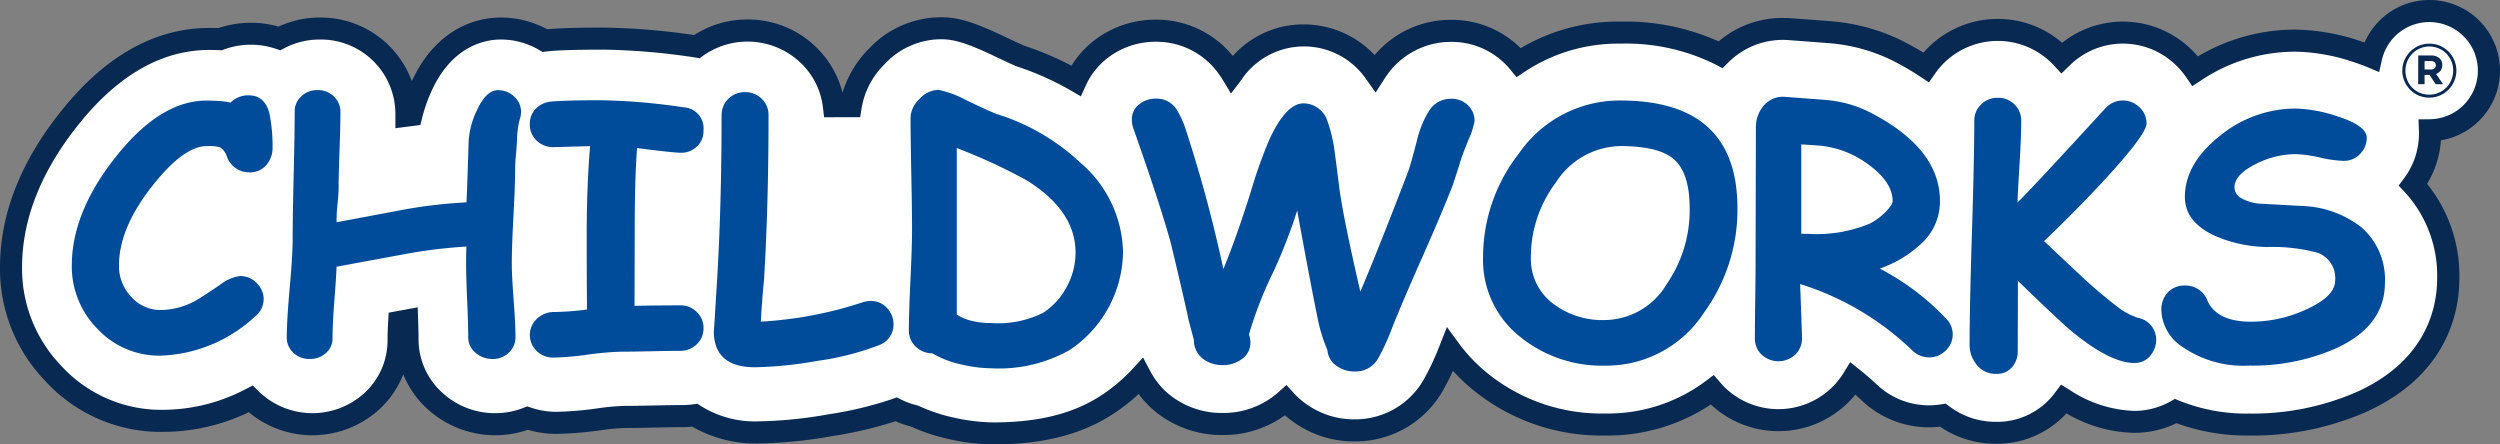
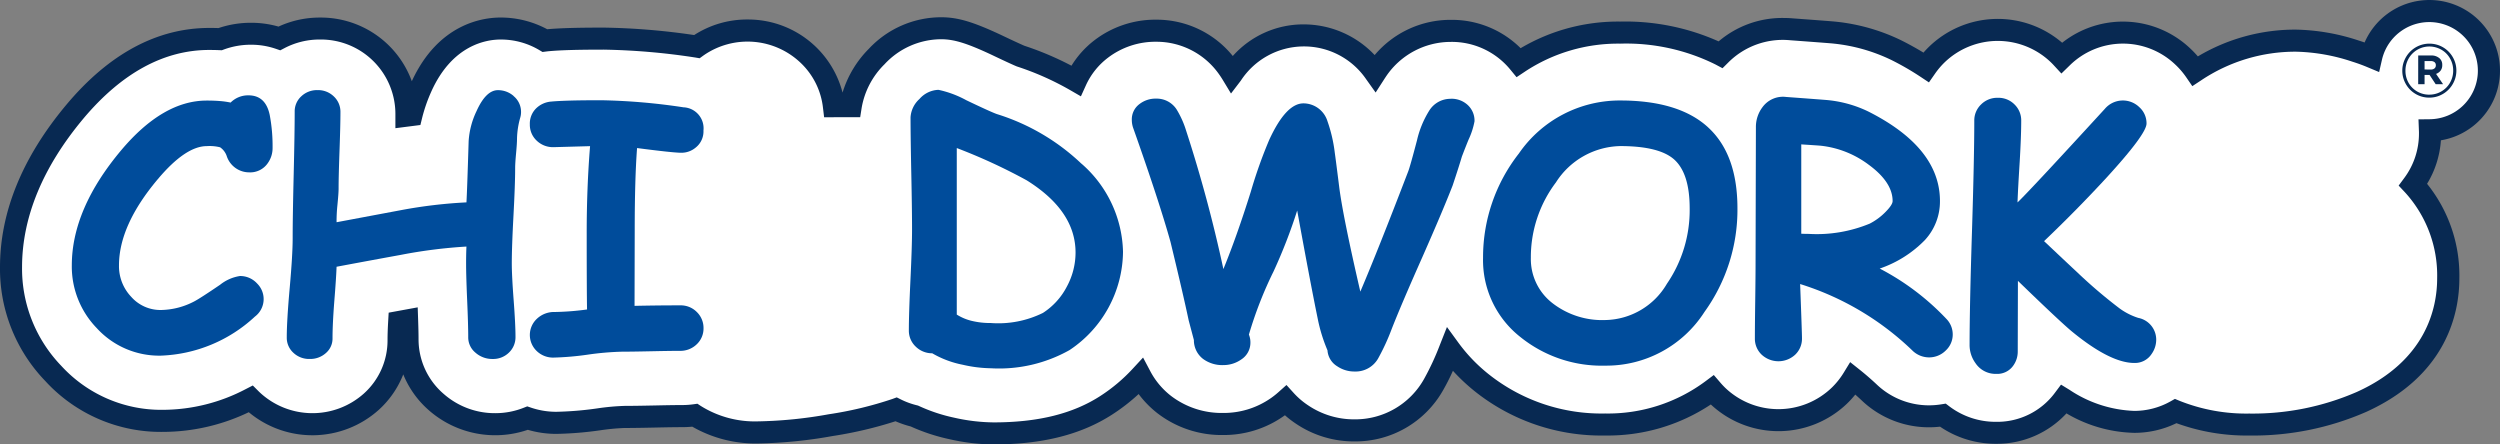
<svg xmlns="http://www.w3.org/2000/svg" id="childworks-logo" width="234.875" height="41.758" viewBox="0 0 234.875 41.758">
  <rect x="0" y="0" width="234.875" height="41.758" fill="#808080" stroke="none" />
  <defs>
    <clipPath id="clip-path">
      <rect id="Rectangle_6344" data-name="Rectangle 6344" width="234.875" height="41.758" fill="none" />
    </clipPath>
  </defs>
  <g id="Group_13401" data-name="Group 13401" clip-path="url(#clip-path)">
    <path id="Path_30231" data-name="Path 30231" d="M236.8,9.6a5.6,5.6,0,0,0-11.045-1.294q-.691-.289-1.493-.542a18.859,18.859,0,0,0-5.6-.983,16.9,16.9,0,0,0-9.454,2.85,8.369,8.369,0,0,0-1.169-1.359,8.162,8.162,0,0,0-11.37.112q-.1-.107-.2-.212a8.237,8.237,0,0,0-11.6-.027,8.4,8.4,0,0,0-.951,1.134A26.715,26.715,0,0,0,181.181,7.7,17.25,17.25,0,0,0,175.4,6.032c-.26-.029-.71-.067-4.165-.323-.24-.018-.482-.028-.719-.028A8.227,8.227,0,0,0,164.606,8.1a19.849,19.849,0,0,0-9.426-2.073,16.832,16.832,0,0,0-9.53,2.807,8.137,8.137,0,0,0-6.384-2.965,8.344,8.344,0,0,0-6.956,3.723q-.075.112-.149.226a8.113,8.113,0,0,0-13.445.1q-.168-.279-.342-.522a8.2,8.2,0,0,0-6.785-3.541A8.391,8.391,0,0,0,106.4,7.587a7.757,7.757,0,0,0-2.354,2.958,27.57,27.57,0,0,0-5.2-2.314c-.151-.063-.728-.313-2.33-1.078C94.05,6,92.753,5.615,91.376,5.615A8.3,8.3,0,0,0,85.32,8.281a8.6,8.6,0,0,0-2.428,4.665H81.309a7.937,7.937,0,0,0-2.315-4.733,8.266,8.266,0,0,0-10.56-.867l-.188-.029A63.967,63.967,0,0,0,59.683,6.6c-2.467,0-4.135.048-5.257.154q-.135.013-.269.03A8.12,8.12,0,0,0,49.99,5.647c-1.5,0-5.213.535-7.448,5.5a15.672,15.672,0,0,0-.919,2.632l-.472.061c0-.055,0-.111,0-.163a8.034,8.034,0,0,0-8.105-8.027,8.168,8.168,0,0,0-3.831.927,8.184,8.184,0,0,0-2.662-.437,8.327,8.327,0,0,0-2.9.511c-.325-.014-.665-.021-1.016-.021-4.566,0-8.808,2.289-12.606,6.8C6.027,18.194,4,23.12,4,28.073a14.159,14.159,0,0,0,3.967,9.971A13.724,13.724,0,0,0,18.3,42.5a17.831,17.831,0,0,0,8.214-2.055c.049.049.1.1.15.146a8.289,8.289,0,0,0,11.179.114,7.731,7.731,0,0,0,2.564-5.778c0-.468.02-1.043.059-1.716l.746-.136c.026.737.039,1.322.039,1.747a7.776,7.776,0,0,0,2.719,5.933,8.405,8.405,0,0,0,8.556,1.492,8.444,8.444,0,0,0,2.708.443,32.311,32.311,0,0,0,3.963-.326,21.527,21.527,0,0,1,2.432-.227c.651,0,1.608-.014,2.843-.041,1.18-.026,2.025-.038,2.584-.038a8.608,8.608,0,0,0,1.186-.081,10.64,10.64,0,0,0,5.909,1.614,42.032,42.032,0,0,0,6.84-.681,35.379,35.379,0,0,0,6.16-1.483,8.184,8.184,0,0,0,1.719.624,16.684,16.684,0,0,0,3.5,1.164,18.455,18.455,0,0,0,3.94.472c4.39,0,7.866-.873,10.623-2.666a16.735,16.735,0,0,0,3.191-2.685,8.217,8.217,0,0,0,2.2,2.623l.022.018A8.868,8.868,0,0,0,117.9,42.8a8.747,8.747,0,0,0,5.045-1.567l.076-.052a8.431,8.431,0,0,0,.738-.587,8.178,8.178,0,0,0,1.514,1.3,8.718,8.718,0,0,0,4.956,1.506,8.44,8.44,0,0,0,7.431-4.312,25.55,25.55,0,0,0,1.525-3.269,16.308,16.308,0,0,0,2.856,3,18.04,18.04,0,0,0,11.735,4.031A16.337,16.337,0,0,0,163.827,39.6q.218.253.458.49a8.268,8.268,0,0,0,11.533,0,8.228,8.228,0,0,0,1.249-1.572q.757.6,1.485,1.286a8.136,8.136,0,0,0,5.629,2.266,8.335,8.335,0,0,0,1.318-.1,8.236,8.236,0,0,0,5.017,1.653,7.817,7.817,0,0,0,6.352-3.155,12.717,12.717,0,0,0,6.609,2.128,7.929,7.929,0,0,0,3.9-1.011,17.878,17.878,0,0,0,6.908,1.264,25.488,25.488,0,0,0,10.547-2.126c7.09-3.207,8.149-8.649,8.149-11.607a12.53,12.53,0,0,0-3.3-8.8,7.98,7.98,0,0,0,1.6-4.827c0-.1,0-.192-.006-.29A5.6,5.6,0,0,0,236.8,9.6" transform="translate(-2.964 -2.964)" fill="#fff" />
    <path id="Path_30232" data-name="Path 30232" d="M93.343,41.758a19.481,19.481,0,0,1-4.163-.5,17.86,17.86,0,0,1-3.622-1.194,9.21,9.21,0,0,1-1.426-.488A37.976,37.976,0,0,1,78.2,40.969a43.03,43.03,0,0,1-7.009.695,11.9,11.9,0,0,1-6.15-1.579c-.312.03-.628.046-.944.046-.555,0-1.393.012-2.561.038-1.24.027-2.2.041-2.865.041a20.862,20.862,0,0,0-2.3.219,33.269,33.269,0,0,1-4.1.335,9.474,9.474,0,0,1-2.682-.384,9.45,9.45,0,0,1-9.263-1.806,8.926,8.926,0,0,1-2.44-3.4,8.844,8.844,0,0,1-2.307,3.337,9.335,9.335,0,0,1-12.206.216,18.724,18.724,0,0,1-8.035,1.849A14.723,14.723,0,0,1,4.25,35.791,15.174,15.174,0,0,1,0,25.109C0,19.906,2.109,14.756,6.269,9.8c4-4.761,8.513-7.175,13.4-7.175.291,0,.578,0,.857.015a9.394,9.394,0,0,1,3.063-.5,9.27,9.27,0,0,1,2.577.359,9.2,9.2,0,0,1,3.917-.849A9.1,9.1,0,0,1,38.69,7.63c2.491-5.4,6.652-5.983,8.335-5.983a9.231,9.231,0,0,1,4.386,1.1c1.153-.105,2.841-.154,5.307-.154a64.207,64.207,0,0,1,8.5.7,9.137,9.137,0,0,1,5.021-1.461A9.168,9.168,0,0,1,79.158,8.7a9.958,9.958,0,0,1,2.455-4.1,9.314,9.314,0,0,1,6.8-2.979c1.548,0,2.956.412,5.578,1.635,1.487.71,2.074.968,2.257,1.046a28.971,28.971,0,0,1,4.417,1.872A8.854,8.854,0,0,1,102.8,3.8a9.4,9.4,0,0,1,5.821-1.951,9.2,9.2,0,0,1,7.2,3.413,8.875,8.875,0,0,1,6.629-2.971,9.175,9.175,0,0,1,6.7,2.883A9.314,9.314,0,0,1,136.3,1.865a9.152,9.152,0,0,1,6.377,2.482q.094.089.186.18a17.957,17.957,0,0,1,9.35-2.5,21.456,21.456,0,0,1,9.252,1.861,9.221,9.221,0,0,1,6.087-2.2c.263,0,.532.01.8.031,3.466.257,3.924.295,4.2.326a18.322,18.322,0,0,1,6.133,1.775c.7.354,1.382.731,2.026,1.124q.218-.251.455-.488a9.284,9.284,0,0,1,12.575-.438,9.187,9.187,0,0,1,12.042.543,9.616,9.616,0,0,1,.706.738A17.874,17.874,0,0,1,215.7,2.782a19.854,19.854,0,0,1,5.911,1.03q.276.086.544.179a6.635,6.635,0,1,1,7.168,9.191,9.014,9.014,0,0,1-1.3,4.087,13.719,13.719,0,0,1,3.034,8.88c0,3.208-1.138,9.1-8.758,12.551a26.526,26.526,0,0,1-10.974,2.218,19.245,19.245,0,0,1-6.848-1.161,9.026,9.026,0,0,1-3.96.909,13.075,13.075,0,0,1-6.373-1.829,8.89,8.89,0,0,1-6.588,2.856,9.285,9.285,0,0,1-5.287-1.607,9.409,9.409,0,0,1-1.048.058,9.154,9.154,0,0,1-6.336-2.545q-.287-.269-.582-.528a9.537,9.537,0,0,1-.718.793A9.306,9.306,0,0,1,160.733,38a17.463,17.463,0,0,1-9.924,2.916,19.05,19.05,0,0,1-12.391-4.265,18.135,18.135,0,0,1-1.915-1.814c-.3.668-.605,1.263-.911,1.8a9.458,9.458,0,0,1-8.331,4.834,9.733,9.733,0,0,1-5.535-1.683,9.317,9.317,0,0,1-1.006-.776l-.068.048-.085.059a9.766,9.766,0,0,1-5.635,1.751,9.882,9.882,0,0,1-6.18-2.038l-.03-.023a9.463,9.463,0,0,1-1.747-1.789,17.935,17.935,0,0,1-2.445,1.9c-2.93,1.906-6.59,2.833-11.187,2.833m-9.094-4.42.4.2a7.142,7.142,0,0,0,1.5.545l.1.025.1.046a15.683,15.683,0,0,0,3.283,1.089,17.417,17.417,0,0,0,3.712.446c4.183,0,7.474-.817,10.059-2.5a15.754,15.754,0,0,0,2.995-2.519l.993-1.074.684,1.294A7.192,7.192,0,0,0,110,37.181l.02.016a7.851,7.851,0,0,0,4.909,1.6,7.728,7.728,0,0,0,4.458-1.384l.073-.051a7.345,7.345,0,0,0,.637-.508l.766-.683.69.76a7.153,7.153,0,0,0,1.323,1.135,7.7,7.7,0,0,0,4.381,1.332,7.412,7.412,0,0,0,6.53-3.787,24.518,24.518,0,0,0,1.463-3.139l.692-1.749,1.108,1.52a15.316,15.316,0,0,0,2.675,2.805,17.027,17.027,0,0,0,11.079,3.8,15.354,15.354,0,0,0,9.432-3.035l.775-.581.632.734c.127.148.262.292.4.429a7.232,7.232,0,0,0,10.077,0,7.192,7.192,0,0,0,1.092-1.373l.611-1,.919.732c.524.418,1.045.869,1.548,1.34a7.117,7.117,0,0,0,4.921,1.987,7.309,7.309,0,0,0,1.154-.091l.436-.07.353.267a7.208,7.208,0,0,0,4.392,1.443,6.741,6.741,0,0,0,5.523-2.74l.564-.754.8.49a11.676,11.676,0,0,0,6.069,1.976,6.921,6.921,0,0,0,3.392-.878l.44-.248.466.194a16.891,16.891,0,0,0,6.509,1.184,24.467,24.467,0,0,0,10.122-2.034c6.559-2.967,7.539-7.954,7.539-10.663a11.571,11.571,0,0,0-3.024-8.089l-.593-.632.518-.7a6.986,6.986,0,0,0,1.391-4.208c0-.082,0-.165-.005-.25l-.041-1.064,1.065-.012a4.564,4.564,0,1,0-4.49-5.617L223.52,6.77,222.394,6.3c-.438-.184-.91-.355-1.4-.509a17.85,17.85,0,0,0-5.293-.935,15.9,15.9,0,0,0-8.884,2.679l-.849.559-.575-.838a7.351,7.351,0,0,0-1.025-1.19,7.126,7.126,0,0,0-9.938.1l-.762.742-.721-.782q-.087-.095-.179-.187a7.2,7.2,0,0,0-10.132-.021,7.352,7.352,0,0,0-.833.993l-.579.83-.843-.559a25.735,25.735,0,0,0-2.628-1.517A16.252,16.252,0,0,0,172.314,4.1c-.231-.026-.716-.066-4.117-.318a7.238,7.238,0,0,0-5.824,2.088l-.543.54-.676-.36A18.877,18.877,0,0,0,152.216,4.1a15.848,15.848,0,0,0-8.955,2.633l-.78.519-.595-.723A7.105,7.105,0,0,0,136.3,3.937a7.33,7.33,0,0,0-6.1,3.273c-.042.063-.088.131-.132.2l-.827,1.283-.886-1.243a7.08,7.08,0,0,0-11.779.126l-.924,1.21-.786-1.3c-.1-.161-.2-.315-.3-.456a7.184,7.184,0,0,0-5.941-3.107,7.353,7.353,0,0,0-4.557,1.52,6.767,6.767,0,0,0-2.045,2.568l-.472,1.04-.989-.572a26.609,26.609,0,0,0-5-2.227l-.077-.029c-.184-.077-.783-.338-2.376-1.1-2.3-1.073-3.489-1.436-4.694-1.436A7.285,7.285,0,0,0,83.1,6.039a7.522,7.522,0,0,0-2.148,4.1l-.138.875H77.425l-.109-.913A6.863,6.863,0,0,0,75.3,5.98a7.23,7.23,0,0,0-9.221-.759l-.348.252L65.3,5.4l-.171-.026a62.946,62.946,0,0,0-8.414-.711c-2.434,0-4.074.047-5.16.149-.076.007-.154.016-.232.026l-.354.046-.307-.182a7.046,7.046,0,0,0-3.64-.988c-1.294,0-4.517.476-6.5,4.886a14.706,14.706,0,0,0-.857,2.454l-.169.69-2.348.3,0-1.34a7,7,0,0,0-7.07-6.991,7.112,7.112,0,0,0-3.348.807l-.4.209-.423-.146a7.125,7.125,0,0,0-2.326-.381,7.313,7.313,0,0,0-2.544.447l-.2.073-.208-.009c-.313-.013-.639-.02-.971-.02-4.247,0-8.221,2.165-11.814,6.436C4.018,15.7,2.072,20.406,2.072,25.109a13.161,13.161,0,0,0,3.687,9.263,12.722,12.722,0,0,0,9.579,4.13,16.834,16.834,0,0,0,7.741-1.941l.672-.345.534.534q.063.064.129.125a7.253,7.253,0,0,0,9.77.1,6.7,6.7,0,0,0,2.225-5.012c0-.484.02-1.082.06-1.775l.047-.813,2.727-.5.041,1.2c.026.748.039,1.348.039,1.783a6.753,6.753,0,0,0,2.364,5.152,7.265,7.265,0,0,0,4.848,1.807,7.186,7.186,0,0,0,2.647-.5l.353-.139.359.122a7.392,7.392,0,0,0,2.376.388,31.386,31.386,0,0,0,3.83-.318,22.354,22.354,0,0,1,2.566-.236c.646,0,1.594-.014,2.82-.04,1.183-.026,2.036-.039,2.607-.039a7.6,7.6,0,0,0,1.043-.071l.386-.054.325.214a9.555,9.555,0,0,0,5.34,1.444,41.051,41.051,0,0,0,6.668-.667,34.643,34.643,0,0,0,5.979-1.436Z" fill="#082952" />
    <path id="Path_30233" data-name="Path 30233" d="M874.068,20.9a2.485,2.485,0,0,1-1-.2,2.527,2.527,0,0,1-.8-.543,2.559,2.559,0,0,1-.536-.8,2.464,2.464,0,0,1-.2-.978v-.014a2.464,2.464,0,0,1,.2-.978,2.556,2.556,0,0,1,1.35-1.356,2.567,2.567,0,0,1,1.994,0,2.526,2.526,0,0,1,.8.543,2.569,2.569,0,0,1,.536.8,2.464,2.464,0,0,1,.2.978v.014a2.462,2.462,0,0,1-.2.978,2.557,2.557,0,0,1-1.349,1.356,2.469,2.469,0,0,1-1,.2m0-.28a2.213,2.213,0,0,0,.894-.179,2.26,2.26,0,0,0,.711-.484,2.222,2.222,0,0,0,.473-.718,2.263,2.263,0,0,0,.172-.876v-.014a2.236,2.236,0,0,0-.172-.873,2.26,2.26,0,0,0-.47-.715,2.166,2.166,0,0,0-.708-.48A2.242,2.242,0,0,0,872,17.489a2.264,2.264,0,0,0-.172.876v.014a2.28,2.28,0,0,0,.168.873,2.179,2.179,0,0,0,.47.715,2.2,2.2,0,0,0,.711.48,2.233,2.233,0,0,0,.887.175m-1.037-3.68h1.2a1.128,1.128,0,0,1,.834.294.8.8,0,0,1,.224.589v.014a.832.832,0,0,1-.161.533.954.954,0,0,1-.42.3l.659.968h-.694l-.575-.869h-.47v.869h-.6Zm1.192,1.318a.492.492,0,0,0,.343-.109.357.357,0,0,0,.12-.277v-.014a.35.35,0,0,0-.126-.294.559.559,0,0,0-.35-.1h-.582v.792Z" transform="translate(-645.836 -11.729)" fill="#082952" />
    <path id="Path_30234" data-name="Path 30234" d="M42.646,34.6a2.311,2.311,0,0,0-1.676.68,7.515,7.515,0,0,0-.988-.142q-.561-.047-1.257-.047-4.109,0-8.045,4.679Q26.05,45.289,26.05,50.584a8.319,8.319,0,0,0,2.339,5.88A7.944,7.944,0,0,0,34.4,59.056a13.688,13.688,0,0,0,8.851-3.667,2.058,2.058,0,0,0,.206-3.114,2.146,2.146,0,0,0-1.612-.7,3.952,3.952,0,0,0-1.865.822q-1.834,1.248-2.4,1.549a6.956,6.956,0,0,1-3.177.822,3.657,3.657,0,0,1-2.766-1.233,4.173,4.173,0,0,1-1.154-2.956q0-3.778,3.651-8.108,2.608-3.1,4.6-3.1a4.032,4.032,0,0,1,1.249.111,1.638,1.638,0,0,1,.632.854,2.22,2.22,0,0,0,2.1,1.5,2,2,0,0,0,1.739-.854,2.433,2.433,0,0,0,.459-1.438,15.764,15.764,0,0,0-.269-3.1Q44.259,34.6,42.646,34.6" transform="translate(-19.304 -25.643)" fill="#004c9b" />
    <path id="Path_30235" data-name="Path 30235" d="M125.362,33.267a2.216,2.216,0,0,0-1.485-.556q-1.123,0-2.008,1.965a7.585,7.585,0,0,0-.743,2.827q-.143,4.68-.206,5.75a45.383,45.383,0,0,0-6.133.727l-6.069,1.138a14.442,14.442,0,0,1,.079-1.6q.11-1.122.111-1.518,0-1.2.087-3.612t.087-3.612a1.973,1.973,0,0,0-.616-1.47,2.111,2.111,0,0,0-1.533-.6,2.139,2.139,0,0,0-1.533.586,1.905,1.905,0,0,0-.617,1.435q0,1.975-.095,5.948t-.095,5.948q0,1.558-.277,4.66t-.277,4.66a1.9,1.9,0,0,0,.616,1.435,2.138,2.138,0,0,0,1.533.586,2.194,2.194,0,0,0,1.533-.561,1.785,1.785,0,0,0,.617-1.373q0-1.313.158-3.379.19-2.346.221-3.35,3.035-.569,6.069-1.122a47.076,47.076,0,0,1,6.133-.775q-.032.7-.032,1.6,0,1.154.1,3.461t.1,3.462a1.849,1.849,0,0,0,.68,1.446,2.372,2.372,0,0,0,1.612.593,2.108,2.108,0,0,0,1.533-.6,1.988,1.988,0,0,0,.616-1.477q0-1.158-.174-3.461t-.174-3.461q0-1.508.158-4.477t.158-4.477q0-.445.087-1.373t.087-1.374a7.816,7.816,0,0,1,.316-2.016,1.846,1.846,0,0,0,.063-.476,1.916,1.916,0,0,0-.7-1.508" transform="translate(-77.097 -24.24)" fill="#004c9b" />
    <path id="Path_30236" data-name="Path 30236" d="M202.29,40.863q3.4.443,4.158.443a2.083,2.083,0,0,0,1.356-.49,1.936,1.936,0,0,0,.729-1.6,1.974,1.974,0,0,0-1.884-2.181,58.031,58.031,0,0,0-7.735-.664q-3.339,0-4.687.126a2.279,2.279,0,0,0-1.394.617,2,2,0,0,0-.613,1.517,2.041,2.041,0,0,0,.64,1.533,2.2,2.2,0,0,0,1.589.616l3.43-.095q-.317,3.9-.316,8.2,0,5.279.032,7.144a25.3,25.3,0,0,1-3.025.237,2.349,2.349,0,0,0-1.681.632,2.081,2.081,0,0,0-.03,3.027,2.2,2.2,0,0,0,1.607.624,27.283,27.283,0,0,0,3.2-.277,27.314,27.314,0,0,1,3.2-.277q.9,0,2.713-.039t2.713-.04A2.2,2.2,0,0,0,207.9,59.3a2.034,2.034,0,0,0,.638-1.509,2.082,2.082,0,0,0-.624-1.517,2.119,2.119,0,0,0-1.573-.632q-2.181,0-4.283.047l.016-7.1q0-4.821.221-7.729" transform="translate(-142.442 -26.954)" fill="#004c9b" />
-     <path id="Path_30237" data-name="Path 30237" d="M273.7,53.059a2.4,2.4,0,0,0-.7.111A36.985,36.985,0,0,1,263.391,55q.158-2.608.3-3.872.427-7.1.427-15.522a2.089,2.089,0,0,0-.632-1.533,2.145,2.145,0,0,0-1.581-.632,2.147,2.147,0,0,0-2.2,2.165q0,8.409-.411,15.269-.316,5.279-.316,5.011,0,3.4,3.873,3.4a36.815,36.815,0,0,0,5.864-.6,25.78,25.78,0,0,0,5.769-1.47,2.058,2.058,0,0,0,1.375-1.976,2.185,2.185,0,0,0-.553-1.454,2.013,2.013,0,0,0-1.612-.727" transform="translate(-191.913 -24.783)" fill="#004c9b" />
    <path id="Path_30238" data-name="Path 30238" d="M345.925,39.529a20.225,20.225,0,0,0-7.9-4.647q-.458-.142-2.908-1.312a9.675,9.675,0,0,0-2.624-.98,2.481,2.481,0,0,0-1.786.861,2.517,2.517,0,0,0-.838,1.731q0,1.755.071,5.263t.071,5.264q0,1.58-.15,4.741t-.15,4.742a2.044,2.044,0,0,0,.632,1.51,2.2,2.2,0,0,0,1.565.64,9.15,9.15,0,0,0,2.861,1.075,12.484,12.484,0,0,0,2.655.332,13.5,13.5,0,0,0,7.381-1.707,11.217,11.217,0,0,0,5.026-9.231,11.3,11.3,0,0,0-3.9-8.283M344.542,51.1a6.481,6.481,0,0,1-2.237,2.45,9.489,9.489,0,0,1-4.9.948,7.4,7.4,0,0,1-1.778-.2,4.677,4.677,0,0,1-1.414-.593V38.059a52.874,52.874,0,0,1,6.575,3.035q4.584,2.861,4.584,6.781a6.74,6.74,0,0,1-.83,3.224" transform="translate(-244.324 -24.15)" fill="#004c9b" />
    <path id="Path_30239" data-name="Path 30239" d="M440.574,35.8a2.342,2.342,0,0,0-2.023,1.106,9.085,9.085,0,0,0-1.154,2.8q-.648,2.466-.822,2.908-2.83,7.382-4.5,11.3-1.659-7.176-1.992-9.895-.317-2.528-.411-3.177a13.851,13.851,0,0,0-.68-2.924,2.373,2.373,0,0,0-2.26-1.691q-1.644,0-3.224,3.446a44.185,44.185,0,0,0-1.723,4.852q-1.312,4.189-2.576,7.271A130.615,130.615,0,0,0,415.711,38.8a8.749,8.749,0,0,0-.9-2.007,2.225,2.225,0,0,0-1.913-1.012,2.466,2.466,0,0,0-1.565.506,1.786,1.786,0,0,0-.727,1.5,2.319,2.319,0,0,0,.142.79q2.45,6.923,3.493,10.669,1.186,4.9,1.707,7.366l.49,1.849a2.217,2.217,0,0,0,.854,1.77,3.041,3.041,0,0,0,1.912.585,2.9,2.9,0,0,0,1.676-.522,1.878,1.878,0,0,0,.869-1.6,1.946,1.946,0,0,0-.142-.743A36.891,36.891,0,0,1,423.93,52a48.987,48.987,0,0,0,2.213-5.706q1.233,6.781,1.929,10.163a15,15,0,0,0,.917,2.972,1.9,1.9,0,0,0,.917,1.5,2.848,2.848,0,0,0,1.628.49,2.432,2.432,0,0,0,2.26-1.312,20.587,20.587,0,0,0,1.217-2.655q.869-2.229,2.877-6.749,1.96-4.441,2.861-6.765.6-1.8.869-2.719.364-.949.632-1.6a7.07,7.07,0,0,0,.553-1.707,2,2,0,0,0-.632-1.525,2.243,2.243,0,0,0-1.6-.593" transform="translate(-304.272 -26.516)" fill="#004c9b" />
    <path id="Path_30240" data-name="Path 30240" d="M559.182,38.984q-2.75-2.529-8.267-2.529a11.5,11.5,0,0,0-9.515,4.979,15.809,15.809,0,0,0-3.367,9.8,9.182,9.182,0,0,0,3.509,7.445,12.182,12.182,0,0,0,7.966,2.687,10.948,10.948,0,0,0,9.325-5.042,16.425,16.425,0,0,0,3.1-9.736q0-5.074-2.75-7.6M555.31,53.668a6.846,6.846,0,0,1-5.8,3.414,7.629,7.629,0,0,1-4.947-1.581,5.227,5.227,0,0,1-2.039-4.268,11.65,11.65,0,0,1,2.355-7.081,7.346,7.346,0,0,1,6.038-3.414q3.62,0,5.042,1.233,1.485,1.3,1.486,4.615a12.23,12.23,0,0,1-2.134,7.081" transform="translate(-398.7 -27.014)" fill="#004c9b" />
    <path id="Path_30241" data-name="Path 30241" d="M648.381,51.266a10.77,10.77,0,0,0,4.244-2.679,5.341,5.341,0,0,0,1.414-3.659q0-5.027-6.749-8.425a11.244,11.244,0,0,0-3.762-1.059q-.1-.016-3.936-.3a2.379,2.379,0,0,0-2.229.964,3.071,3.071,0,0,0-.616,1.865l-.032,12.756q0,1.186-.032,3.548t-.032,3.549a2.061,2.061,0,0,0,.632,1.525,2.314,2.314,0,0,0,3.161,0,2.062,2.062,0,0,0,.632-1.525q0-.505-.174-5.106a26.594,26.594,0,0,1,10.527,6.228,2.248,2.248,0,0,0,1.565.664,2.2,2.2,0,0,0,1.581-.64,2.045,2.045,0,0,0,.664-1.525,2.087,2.087,0,0,0-.553-1.407,23.545,23.545,0,0,0-6.307-4.774m-6.67-3.256q-.3,0-.7-.016V39.6q1.723.111,1.849.127a9.128,9.128,0,0,1,4.489,1.786q2.244,1.644,2.244,3.414,0,.348-.672,1.027a5.728,5.728,0,0,1-1.478,1.091,13.027,13.027,0,0,1-5.737.964" transform="translate(-471.78 -26.035)" fill="#004c9b" />
    <path id="Path_30242" data-name="Path 30242" d="M730.359,56.153a6.146,6.146,0,0,1-1.739-.885,46.249,46.249,0,0,1-3.635-3.066q-1.739-1.628-3.462-3.256,3.082-2.94,5.864-5.959,3.762-4.109,3.762-5.09a2.028,2.028,0,0,0-.672-1.533,2.218,2.218,0,0,0-3.248.158q-7.1,7.745-8.2,8.788.031-1.027.206-3.841.142-2.419.142-3.841a2.082,2.082,0,0,0-.624-1.517,2.119,2.119,0,0,0-1.573-.632,2.145,2.145,0,0,0-1.581.632,2.068,2.068,0,0,0-.632,1.517q0,3.509-.221,10.543t-.221,10.543a2.9,2.9,0,0,0,.553,1.691,2.268,2.268,0,0,0,1.96,1.012,1.833,1.833,0,0,0,1.612-.806,2.241,2.241,0,0,0,.4-1.28l.016-6.654q4,3.873,5.074,4.758,3.6,2.956,5.864,2.956a1.865,1.865,0,0,0,1.628-.853,2.314,2.314,0,0,0,.427-1.312,2.081,2.081,0,0,0-1.691-2.07" transform="translate(-529.483 -26.291)" fill="#004c9b" />
-     <path id="Path_30243" data-name="Path 30243" d="M802.85,50.512a9.562,9.562,0,0,0-5.548-1.976l-4.03-.221a4.173,4.173,0,0,1-1.731-.546,1.153,1.153,0,0,1-.577-.988q0-1.154,1.9-2.134a8.353,8.353,0,0,1,3.872-.98,11.7,11.7,0,0,1,2.237.316,11.682,11.682,0,0,0,2.221.316,2.079,2.079,0,0,0,1.628-.711,2.11,2.11,0,0,0,.569-1.454q0-1.153-2.83-2.039a13.278,13.278,0,0,0-3.825-.711,11.237,11.237,0,0,0-7.144,2.568q-3.24,2.569-3.288,5.651-.047,2.45,2.877,3.762a12.654,12.654,0,0,0,4.9,1.027,16.391,16.391,0,0,1,4.694.537,2.528,2.528,0,0,1,1.644,2.624q0,1.454-2.64,2.671a12.33,12.33,0,0,1-5.263,1.185q-3.177,0-4.078-1.944a2.189,2.189,0,0,0-2.087-1.454,2.138,2.138,0,0,0-1.66.656,2.352,2.352,0,0,0-.6,1.652,4.275,4.275,0,0,0,1.944,3.43,10.088,10.088,0,0,0,6.323,1.786,19.5,19.5,0,0,0,8.093-1.6q4.647-2.1,4.647-6.18a6.5,6.5,0,0,0-2.245-5.248" transform="translate(-581.034 -29.186)" fill="#004c9b" />
  </g>
</svg>